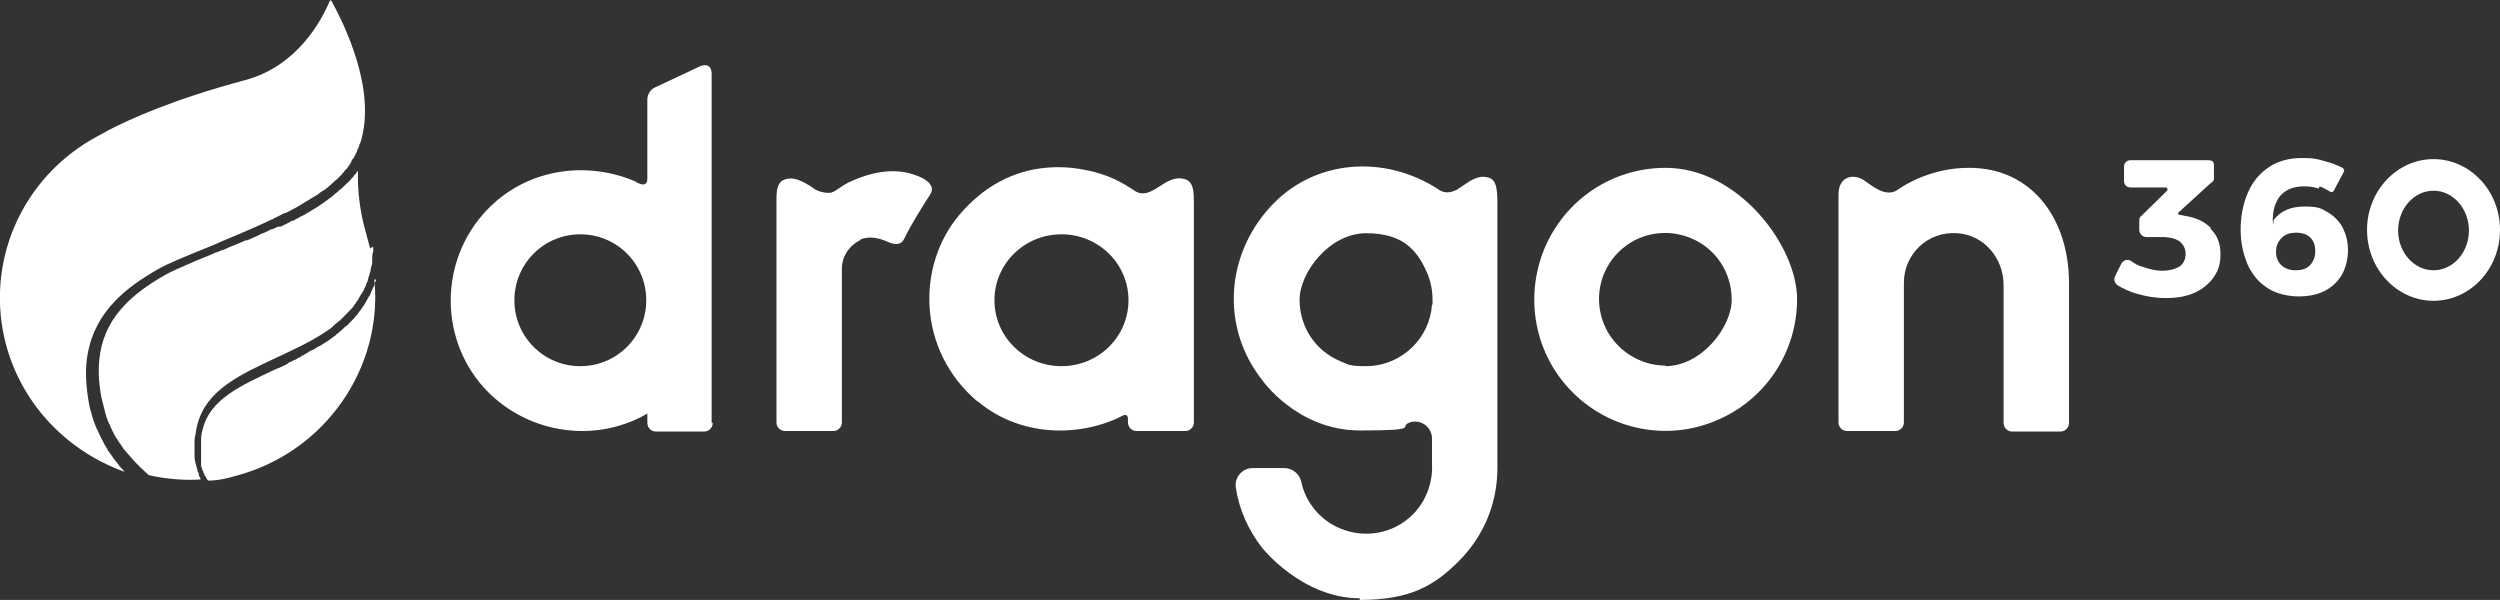
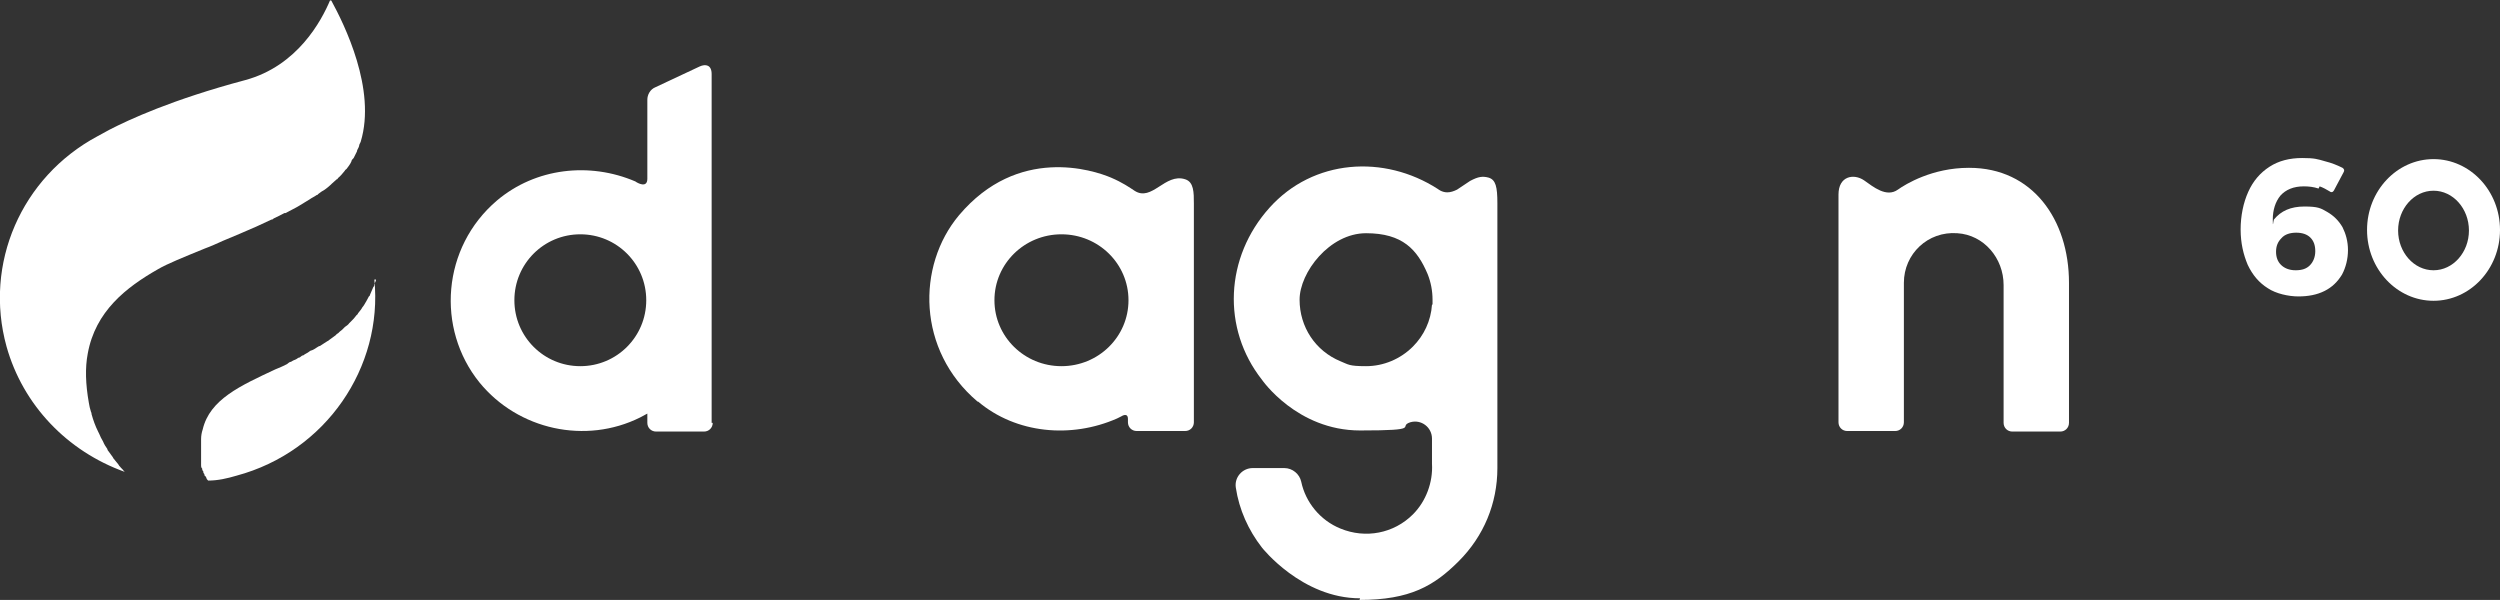
<svg xmlns="http://www.w3.org/2000/svg" id="Layer_1" data-name="Layer 1" version="1.1" viewBox="0 0 458.8 110.1">
  <rect x="0" y="0" width="458.8" height="110.1" fill="#333333" stroke="none" />
  <defs>
    <style>
      .cls-1 {
        fill: #fff;
      }

      .cls-1, .cls-2 {
        stroke-width: 0px;
      }

      .cls-2 {
        fill: #fff;
      }
    </style>
  </defs>
  <g>
    <path class="cls-1" d="M69,51.3c0,.3-.2.6-.3.8,0,.2,0,.4-.2.6-.2.5-.4.9-.6,1.4,0,0,0,.2-.2.3-.3.6-.6,1.1-.9,1.6,0,0-.2.3-.3.4-.2.4-.5.7-.8,1.1,0,.2-.3.3-.4.5-.2.3-.5.6-.7.8s-.3.3-.5.5c-.2.3-.5.5-.8.7l-.5.5c-.3.2-.6.5-.8.7-.2,0-.3.3-.5.4-.4.3-.7.5-1.1.8,0,0-.2.2-.3.2-.5.3-.9.6-1.4.9-.2,0-.4.2-.6.3-.3.2-.6.4-.9.5-.2,0-.4.2-.7.4-.3.2-.6.3-.8.5-.2,0-.5.2-.7.4-.3,0-.5.3-.8.4s-.5.2-.8.4c-.2,0-.5.2-.7.4-.7.4-1.5.7-2.2,1-6.4,3-12,5.5-13.3,11-.2.6-.3,1.2-.3,1.8h0c0,.6,0,1.1,0,1.6v1.9c0,.3,0,.5,0,.8,0,.2,0,.3,0,.5,0,.2,0,.4.2.6,0,.2,0,.3.2.5,0,.2,0,.3.2.5,0,.2,0,.3.2.4,0,0,.2.3.2.4s.2.3.3.4h0c1.8,0,3.5-.4,5.2-.9,16.4-4.4,26.9-19.9,25.3-36h.2Z" />
-     <path class="cls-1" d="M67.9,45.8v-.3h0c0,0-.8-3-.8-3,0-.2-1.6-4.8-1.4-11.2,0,.1-.2.2-.2.3-.2.3-.4.5-.6.7,0,.2-.3.3-.4.5-.3.3-.6.7-1,1,0,0,0,0,0,0l-.2.2c-.3.3-.6.6-1,.9,0,0-.2,0-.2.2-.4.3-.8.6-1.2,1h0c-.4.3-.7.5-1.1.8,0,0-.3.2-.4.3-.4.3-.8.5-1.2.8h0c-.6.4-1.2.7-1.8,1.1-.3.2-.7.4-1.1.6-.2,0-.5.3-.7.4-.2,0-.4.2-.7.4,0,0-.2,0-.2,0,0,0-.3,0-.4.2-.6.3-1.2.6-1.8.9,0,0-.2,0-.3,0h-.2c-.4.2-.8.4-1.1.5h-.2c-.5.3-.9.5-1.4.7-.3,0-.6.3-.9.4-.7.3-1.3.6-2,.9h-.3c-1.1.5-2.1.9-3.1,1.3h0l-1.1.5c-.4,0-.7.3-1.1.4h0c-.3,0-.7.3-1,.4-1,.4-1.9.8-2.7,1.1-2.8,1.2-4.6,2-5.7,2.6-5.6,3.2-10.8,7.3-12,14.3-.4,2.4-.4,5,.2,8.2l.6,2.4h0c.1.4.2.8.3,1.1,0,0,0,.2.1.3.1.3.2.5.3.8,0,0,.1.2.2.4.1.2.2.5.3.7,0,0,.2.3.2.4.1.2.2.4.3.6,0,.2.2.3.3.5,0,.2.2.3.3.5.1.2.2.3.3.5,0,0,.2.3.3.4.1.2.3.4.4.6,0,0,.1.2.2.3.2.2.3.4.5.6l.2.2c.2.2.4.5.6.7h0c1.1,1.3,2.3,2.4,3.3,3.3,3.1.7,6.3,1,9.5.8h0c0-.3-.2-.5-.3-.7v-.2c0-.3-.2-.5-.3-.8v-.2c-.2-.6-.4-1.3-.5-2.1v-.2c0-.4,0-.8,0-1.2h0v-1.4h0c0-.5,0-1,.2-1.5h0c0-.6.2-1.1.3-1.7,1.6-6.4,7.8-9.2,14.4-12.3,3.2-1.5,6.5-3,9.3-4.9h0c.5-.3.9-.6,1.3-1l.2-.2c.4-.3.7-.6,1.1-.9,0,0,.2-.2.3-.3l.9-.9c0,0,.2-.3.4-.4.3-.3.5-.6.8-.9,0-.2.3-.4.4-.6.2-.3.4-.6.6-.9,0-.2.3-.5.4-.7.2-.3.3-.5.5-.8,0-.3.3-.6.4-.9,0-.3.2-.5.3-.8,0-.3.2-.7.3-1.1,0-.3.2-.5.2-.7,0-.4.2-.9.3-1.3,0-.2,0-.5,0-.7,0-.5,0-1,.2-1.6v-.6h0v-.2l-.5.2Z" />
    <path class="cls-1" d="M60.6,0c-1.6,3.8-6,12.1-15.6,14.7-13.5,3.6-21.4,7.3-24.9,9.1h0l-2.2,1.2C3.9,32.5-3,48.4,1.2,63.6c3,10.7,11.1,19.2,21.7,23l-.2-.2c-.2-.3-.5-.5-.7-.8-.1,0-.2-.3-.3-.4-.3-.4-.6-.7-.9-1.1,0,0,0,0-.1-.2-.3-.4-.5-.7-.8-1.1,0,0-.2-.2-.2-.4-.3-.4-.6-.9-.8-1.4h0c-.3-.5-.5-.9-.7-1.4,0,0-.1-.2-.2-.4-.5-1-.9-2.1-1.2-3.2,0,0,0-.3-.1-.4-.2-.6-.3-1.1-.4-1.7-.6-3.4-.7-6.4-.2-9,1.4-7.8,7.1-12.2,12.9-15.5,1.7-1,4.7-2.2,8.6-3.8,1.1-.4,2.2-.9,3.3-1.4,1-.4,2.1-.9,3.1-1.3,1-.4,2-.9,3-1.3.9-.4,1.9-.9,2.8-1.3,0,0,.3,0,.4-.2.7-.3,1.4-.7,2-1h.2c.9-.5,1.8-.9,2.6-1.4.6-.4,1.2-.7,1.8-1.1.4-.3.9-.5,1.3-.8,0,0,.2,0,.3-.2.4-.3.8-.6,1.2-.8.4-.3.8-.6,1.1-.9l.2-.2c.3-.3.6-.5.9-.8,0,0,.2,0,.2-.2h0c.5-.4.9-.9,1.3-1.4,0-.1.2-.2.3-.3.3-.4.7-.9.9-1.4,0-.2.2-.4.4-.6.2-.4.4-.8.6-1.2,0-.3.3-.6.4-1,0-.3.2-.5.3-.8,2.9-9.6-3-21.5-5.4-25.9h-.2Z" />
  </g>
  <g>
    <path class="cls-2" d="M130.6,77.6V13.6c0-1.7-1.1-1.9-2.2-1.4l-8.1,3.8c-1,.4-1.5,1.4-1.5,2.3v14.5c0,1.8-1.8.8-2.2.5-8.4-3.6-18.3-2.5-25.4,3.5-10.1,8.6-11.2,23.5-3.2,33.4,7.1,8.7,19.5,11.4,29.5,6.4l1.3-.7v1.7c0,.9.7,1.6,1.6,1.6h8.8c.9,0,1.6-.7,1.6-1.6M106.5,67.2c-6.7,0-12.1-5.4-12.1-12.1s5.4-12.1,12.1-12.1,12.1,5.4,12.1,12.1-5.4,12.1-12.1,12.1" />
    <path class="cls-2" d="M179.5,73.7c7,5.9,17.1,6.8,25.5,3.1l.8-.4s1.2-.8,1.2.5v.6c0,.9.7,1.6,1.6,1.6h8.9c.9,0,1.6-.7,1.6-1.6v-40.1c0-2.1,0-4-1.6-4.5-3.7-1.2-6.1,4.2-9.3,2.1-.9-.6-2.2-1.5-4.3-2.4-3.3-1.4-17.1-5.9-27.9,6.9-7.8,9.3-7.7,24.8,3.4,34.2M207.1,55.1c0,6.7-5.5,12.1-12.3,12.1h0c-6.8,0-12.3-5.4-12.3-12.1s5.5-12.1,12.3-12.1,12.3,5.4,12.3,12.1" />
-     <path class="cls-2" d="M157.8,44c1.7-.8,3.7-.3,5.4.5,1.2.5,2.3.4,2.8-.8,1.1-2.3,3.2-5.7,4.7-8,.8-1.2,0-2.2-1.2-2.9-3.2-1.7-7.7-2.2-13.8.7-1.6.8-2.6,1.9-3.5,1.9-1.7,0-2.7-.7-2.7-.7,0,0-1.3-1-2.8-1.6-1.3-.6-3-.4-3.6.5-.6.8-.6,2.1-.6,3v40.9c0,.9.7,1.6,1.6,1.6h8.8c.9,0,1.6-.7,1.6-1.6v-28.2c0-2.3,1.4-4.3,3.5-5.3" />
-     <path class="cls-2" d="M305.7,30.8c-9.8,0-18.5,5.8-22.3,14.9-3.7,9.1-1.7,19.4,5.2,26.3,6.9,6.9,17.3,9,26.3,5.2,9-3.7,14.9-12.5,14.9-22.3s-10.8-24.1-24.1-24.1M305.7,67.1h0c-4.9,0-9.4-3-11.3-7.5-1.9-4.6-.9-9.8,2.6-13.3s8.7-4.5,13.3-2.6c4.6,1.9,7.5,6.3,7.5,11.3s-5.5,12.2-12.2,12.2" />
    <path class="cls-2" d="M361.3,30.8c-6.7,0-11.6,3-13,4-2.1,1.5-4.5-.5-6.2-1.7-1.9-1.3-4.7-.8-4.7,2.6v41.8c0,.9.7,1.6,1.6,1.6h8.8c.9,0,1.6-.7,1.6-1.6v-25.6c0-5.3,4.4-9.5,9.8-9.1,4.9.3,8.5,4.6,8.5,9.5v25.3c0,.9.7,1.6,1.6,1.6h8.8c.9,0,1.6-.7,1.6-1.6v-25.7c0-11.6-6.7-21.1-18.3-21.1" />
    <path class="cls-2" d="M249.5,110.1c9.3,0,13.7-2.6,18.2-7.1,4.6-4.6,7.1-10.6,7.1-17.1v-48.6c0-3-.3-4.3-1.6-4.7-1.1-.3-1.9-.2-3.4.6l-2.4,1.6c-.6.3-1.2.5-1.8.5-1,0-1.7-.6-1.7-.6-9.9-6.4-22.9-5.5-30.9,3.4-8.2,9.1-8.8,22.2-1.4,31.6,0,0,6.4,9.3,18,9.3s6.8-.7,9.2-1.5c2-.6,4,.9,4,3v4.6c.2,3.4-1.1,6.9-3.5,9.3-3.5,3.5-8.7,4.5-13.3,2.6-3.7-1.5-6.4-4.8-7.2-8.6-.3-1.4-1.6-2.5-3.1-2.5h-5.8c-1.9,0-3.4,1.7-3.1,3.6.6,4,2.3,7.8,4.8,11,0,0,7.3,9.3,18,9.3M262.8,55.9c-.2,3-1.5,5.7-3.5,7.7-2.3,2.3-5.4,3.6-8.6,3.6s-3.2-.3-4.7-.9c-4.6-1.9-7.5-6.3-7.5-11.3s5.5-12.2,12.2-12.2,9.4,3,11.3,7.5c.6,1.5.9,3.1.9,4.7v.9h0Z" />
  </g>
  <g>
-     <path class="cls-2" d="M405.7,42c1.2,1.2,1.8,2.6,1.8,4.6s-.4,3-1.2,4.2c-.8,1.2-2,2.2-3.5,2.9s-3.3,1-5.3,1-3.6-.3-5.4-.8c-1.3-.4-2.4-.9-3.4-1.5-.6-.4-.9-1.1-.5-1.8l1.1-2.2c.4-.7,1.2-.9,1.8-.5.7.5,1.4.9,2.2,1.1,1.2.4,2.4.7,3.5.7s2.4-.3,3.2-.8c.7-.5,1.1-1.3,1.1-2.3s-.4-1.7-1.1-2.3c-.7-.5-1.8-.8-3.2-.8h-2.9c-.7,0-1.3-.6-1.3-1.3v-1.7c0-.4.1-.7.4-.9l4.7-4.6c.2-.2,0-.6-.2-.6h-6.5c-.7,0-1.2-.5-1.2-1.2v-2.6c0-.7.5-1.2,1.2-1.2h14.2c.7,0,1.1.2,1.1.9v2.4c0,.4,0,.5-.7,1,0,0-5.6,5.1-5.7,5.2-.2.2-.3.4,0,.5.2,0,1,.2,1,.2,2,.3,3.6,1,4.8,2.2" />
    <path class="cls-2" d="M418.7,43.7c-.7.7-1,1.5-1,2.5s.3,1.8.9,2.4c.6.6,1.5,1,2.7,1s2-.3,2.6-.9c.6-.6,1-1.5,1-2.6s-.3-1.9-.9-2.5-1.5-.9-2.6-.9-2.1.3-2.7,1M425.5,34.6c-.9-.3-1.8-.4-2.7-.4-1.9,0-3.3.6-4.3,1.7-.9,1.1-1.4,2.6-1.4,4.4s.1.2.2,0c1.3-1.6,3.1-2.4,5.6-2.4s3,.3,4.2,1,2.1,1.6,2.8,2.8c.6,1.2,1,2.6,1,4.2s-.4,3.2-1.1,4.5c-.8,1.3-1.8,2.3-3.2,3-1.4.7-3,1-4.8,1s-4.1-.5-5.6-1.5c-1.6-1-2.8-2.4-3.7-4.3-.8-1.9-1.3-4-1.3-6.5s.5-4.9,1.4-6.9,2.2-3.5,3.9-4.6c1.7-1.1,3.7-1.6,6-1.6s2.8.2,4.2.6c1.2.3,2.2.7,3.2,1.2.3.2.4.5.2.8l-1.7,3.2s-.3.8-.9.3c-.5-.3-1.2-.7-1.8-.9" />
    <path class="cls-2" d="M446.6,35c-3.6,0-6.5,3.3-6.5,7.3s2.9,7.3,6.5,7.3,6.5-3.3,6.5-7.3-2.9-7.3-6.5-7.3M446.6,55.2c-6.7,0-12.2-5.8-12.2-13s5.5-13,12.2-13,12.2,5.8,12.2,13-5.5,13-12.2,13" />
  </g>
</svg>